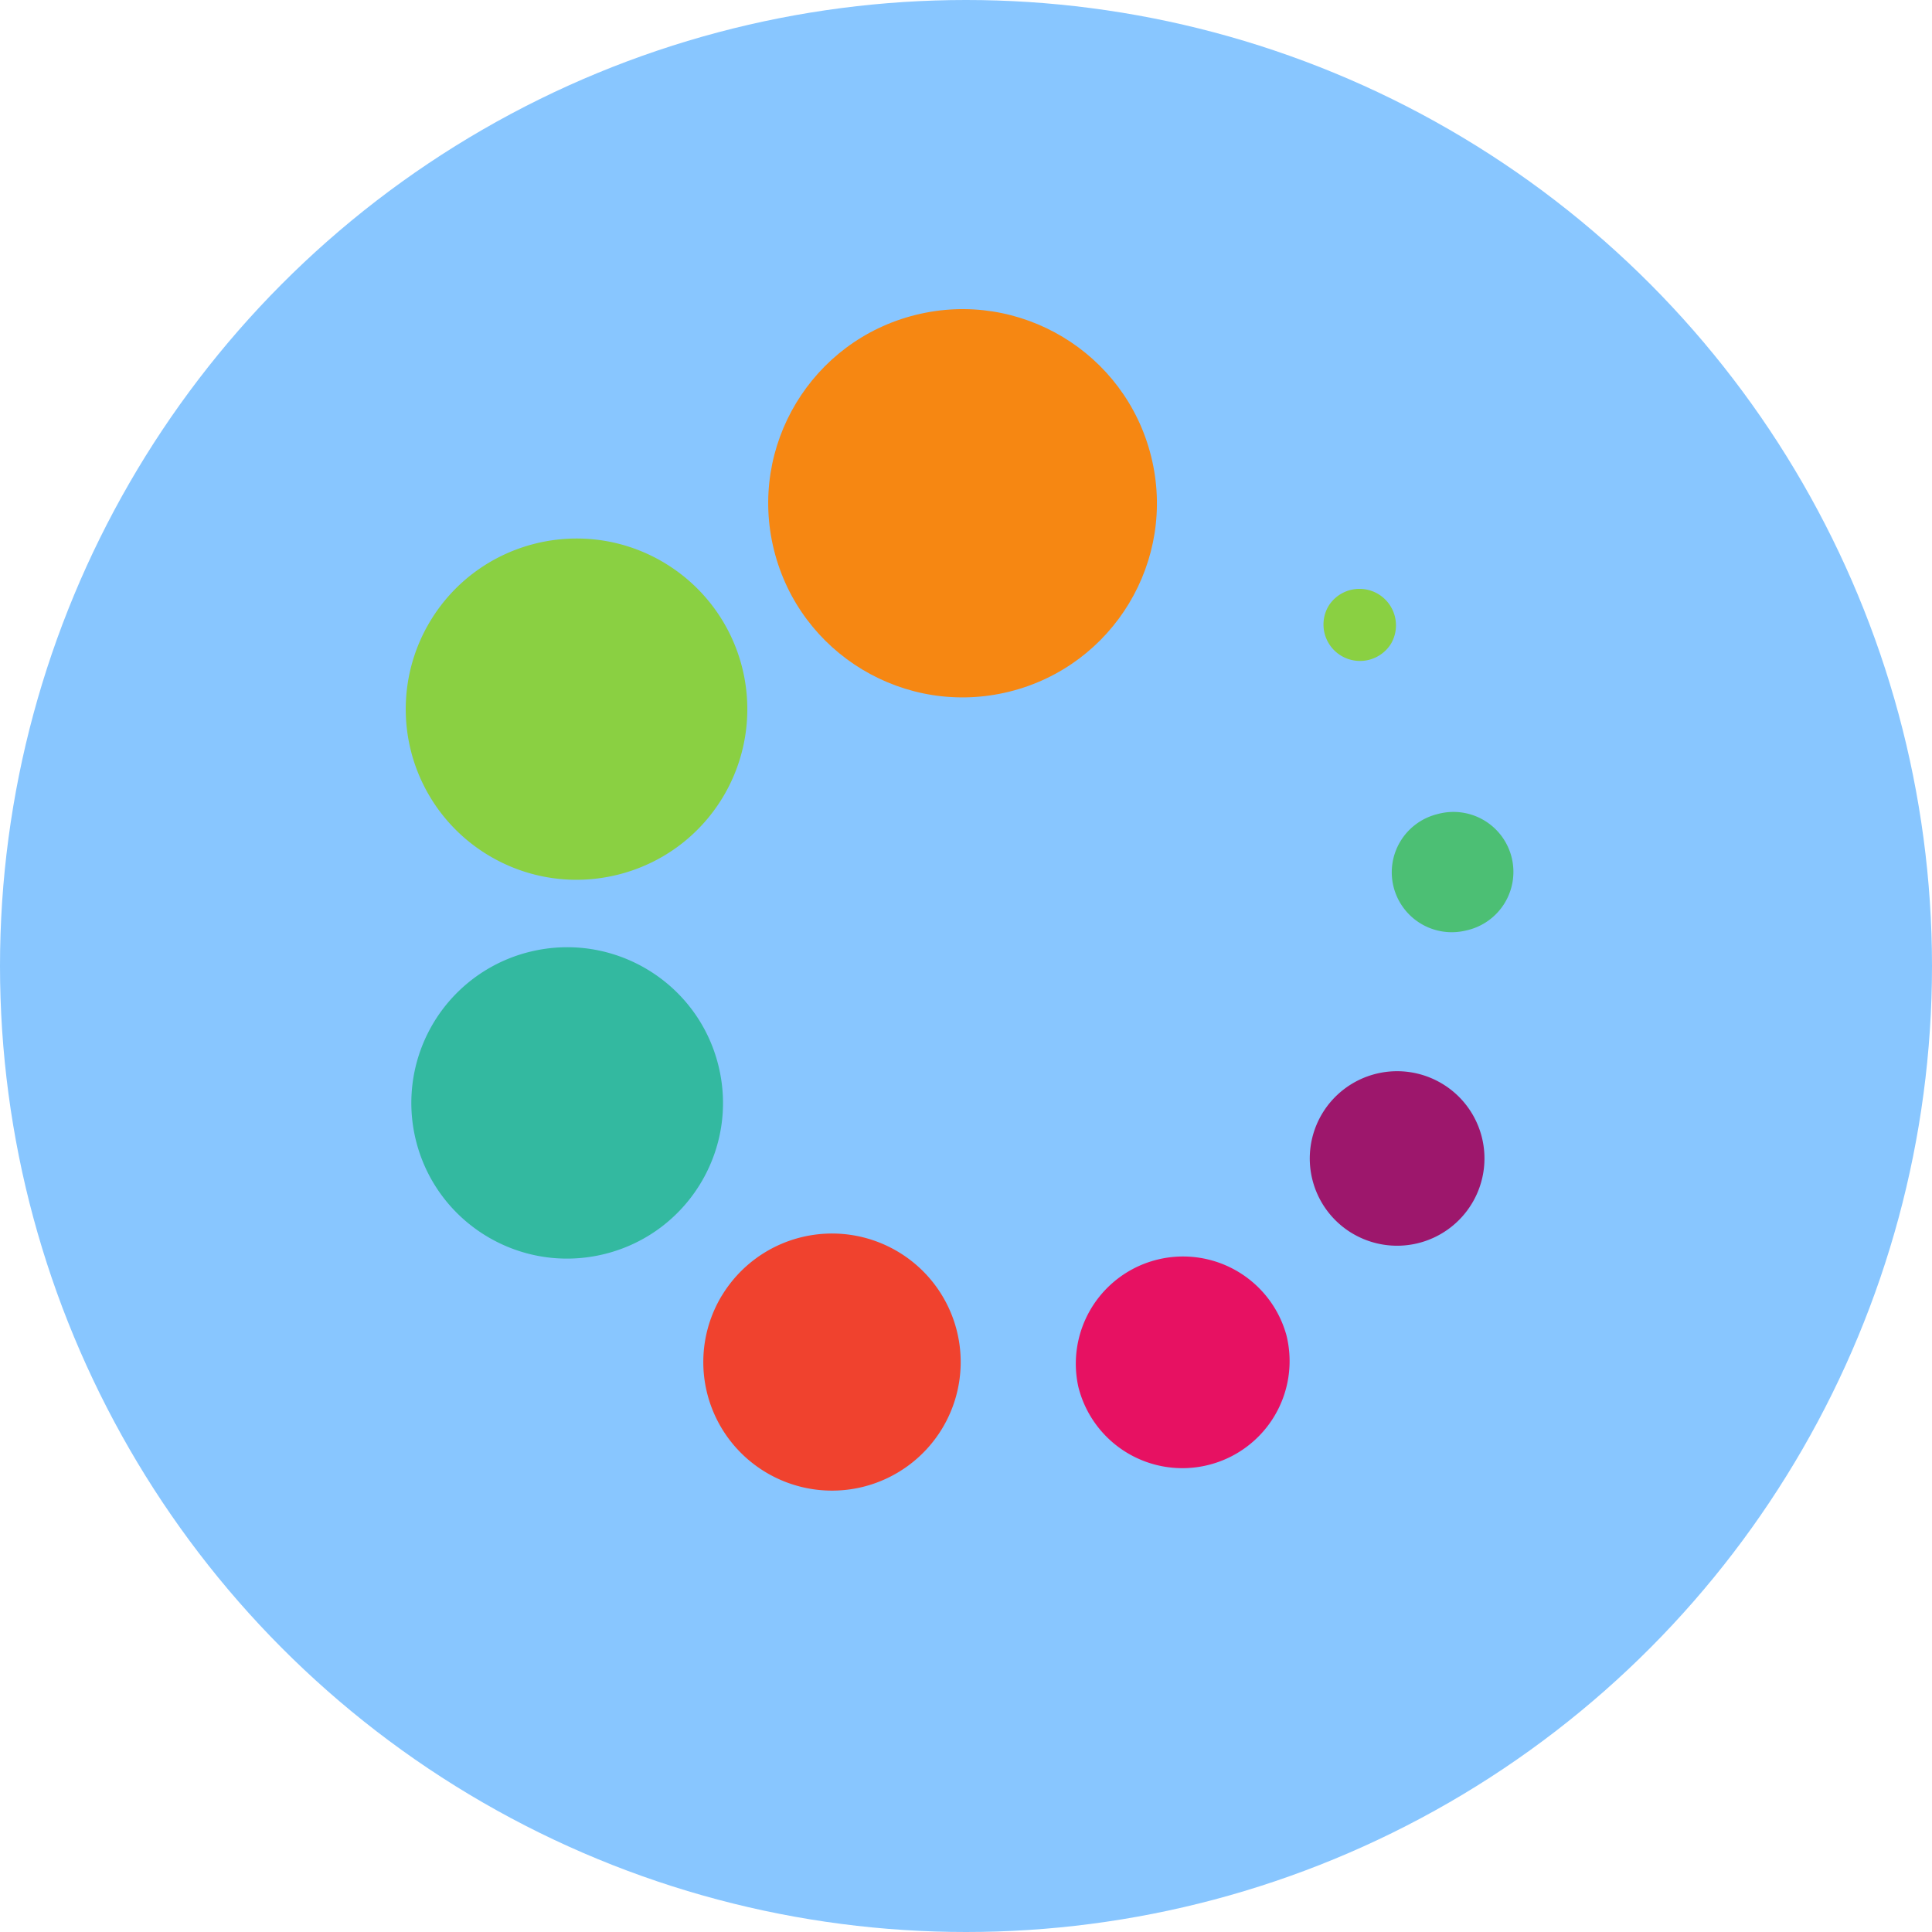
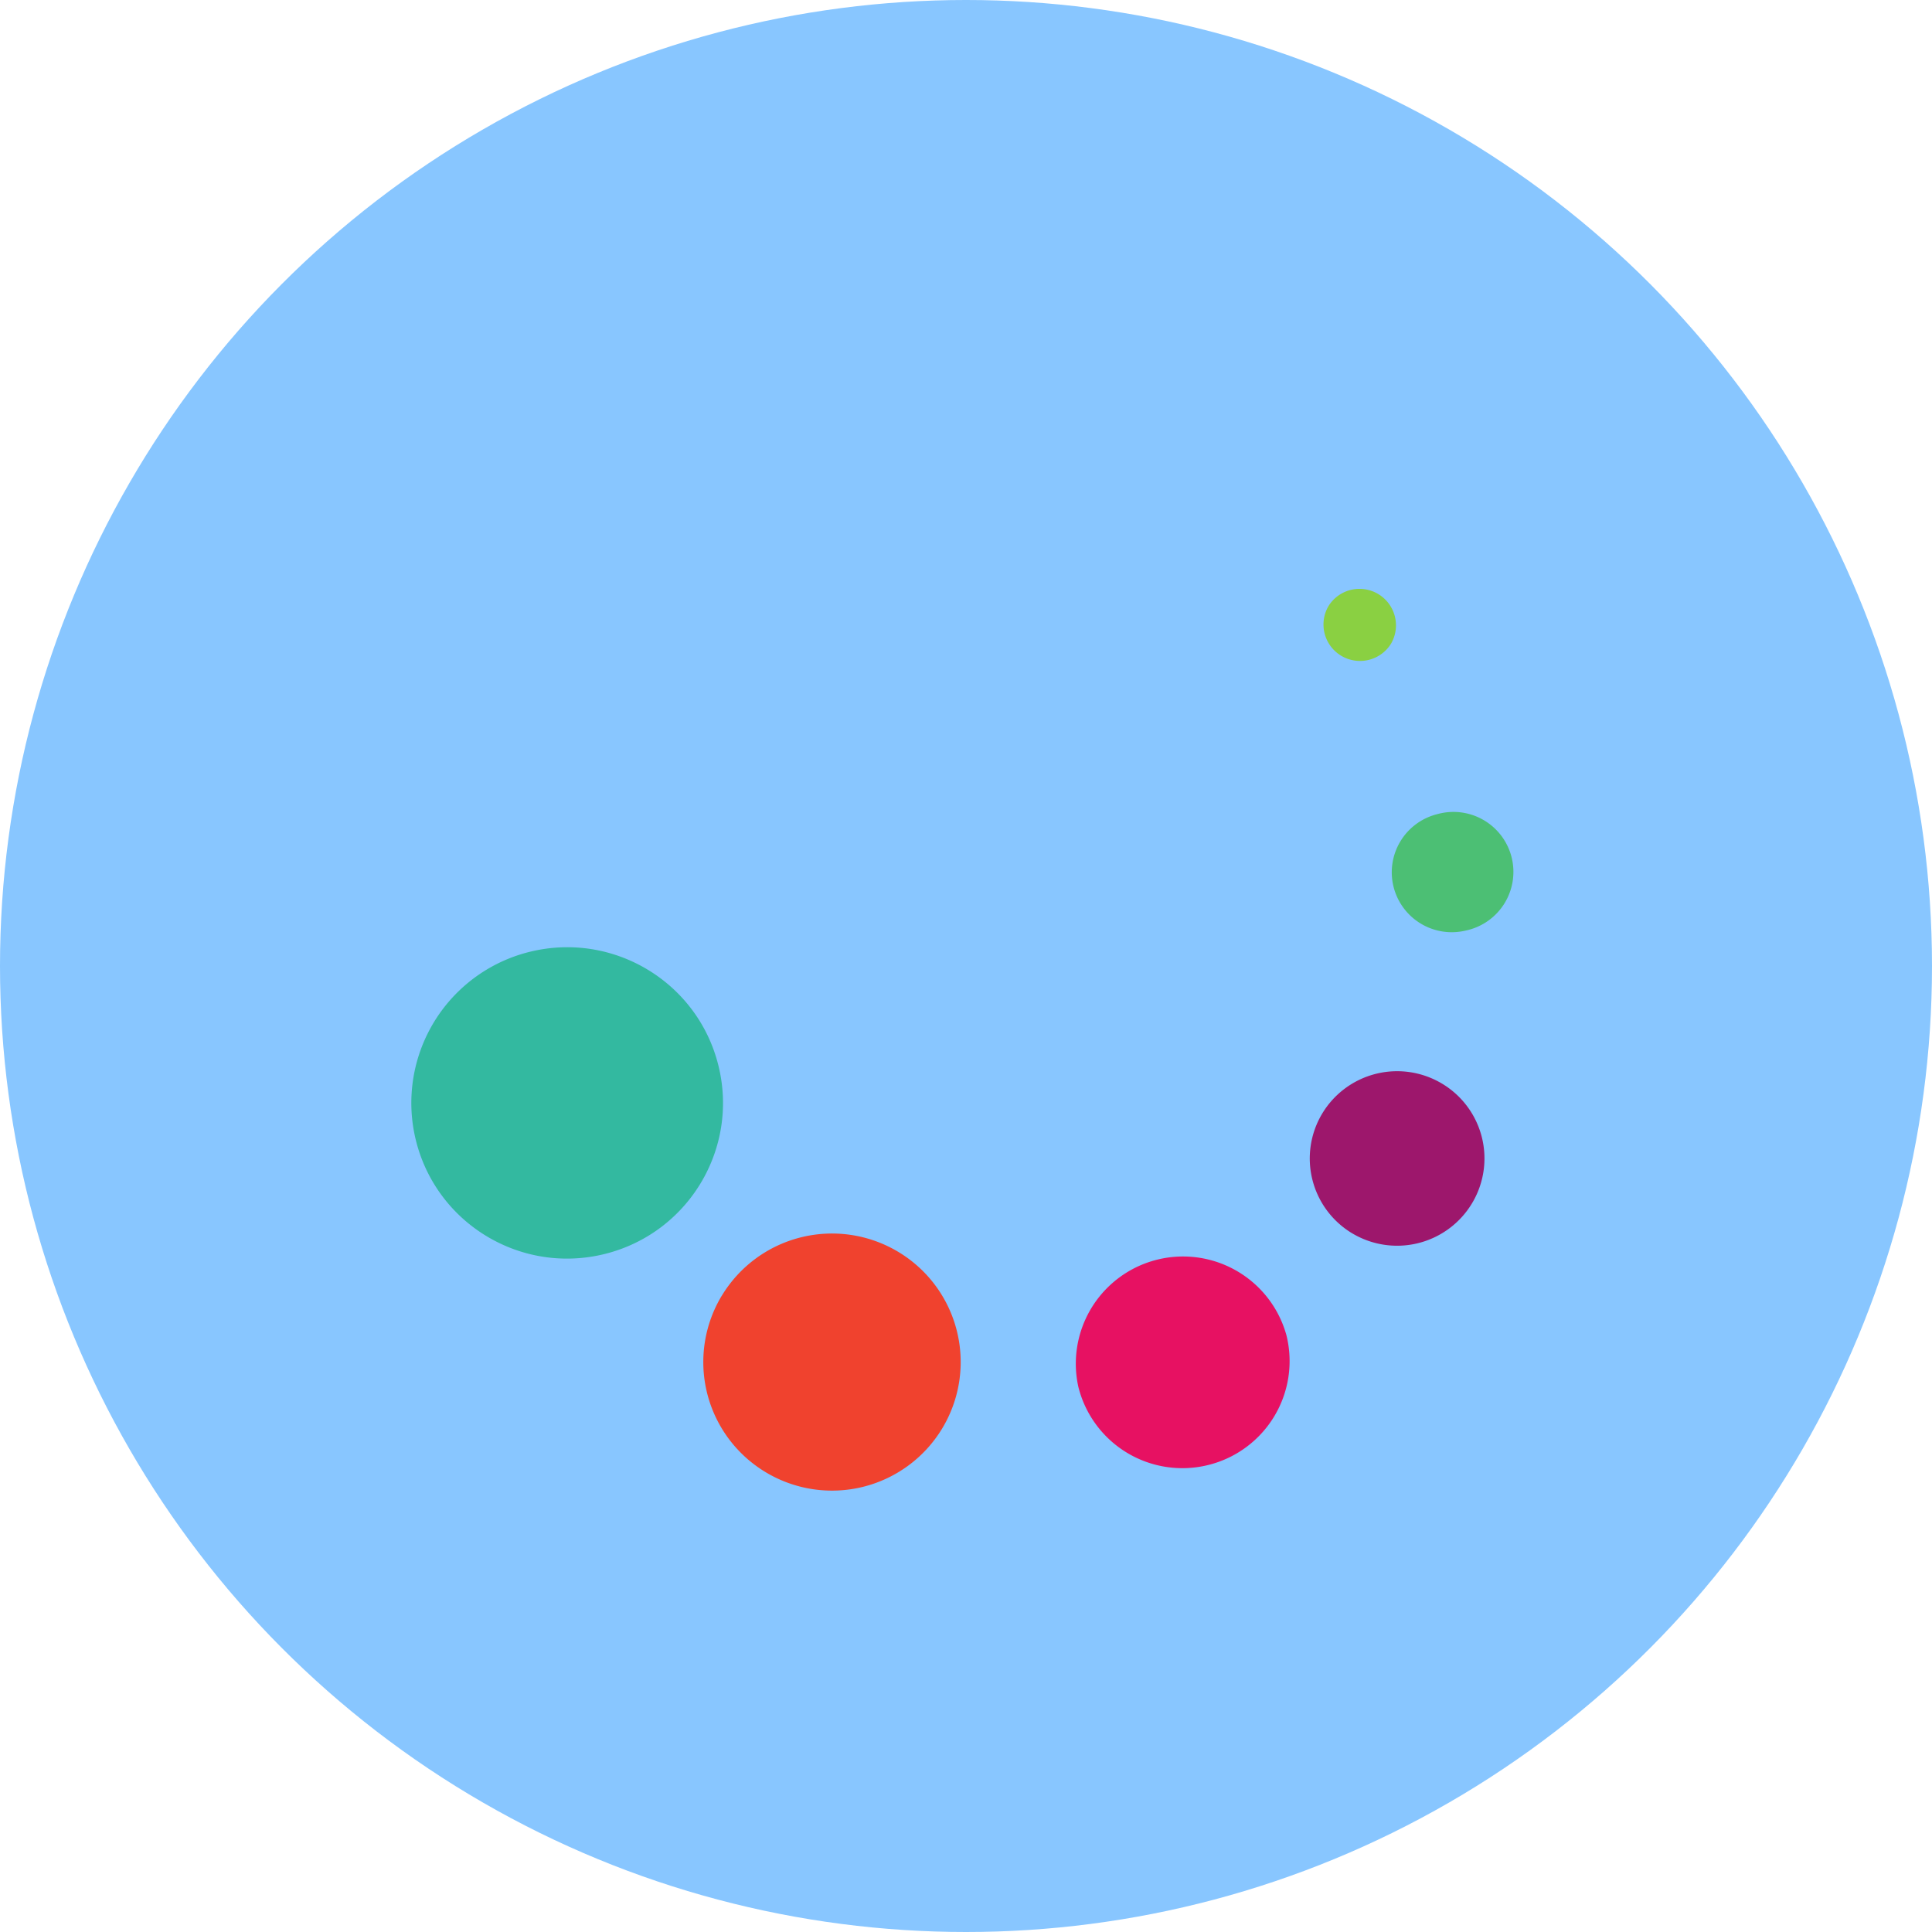
<svg xmlns="http://www.w3.org/2000/svg" width="100" height="100" viewBox="0 0 100 100" fill="none">
  <circle cx="50" cy="50" r="50" fill="#88C6FF" />
  <path d="M72.011 33.297a1.889 1.889 0 0 0-3.236-1.947 1.884 1.884 0 0 0 .643 2.59 1.89 1.89 0 0 0 2.593-.642Z" fill="#8AD042" />
  <path d="M69.983 63.832a4.523 4.523 0 0 0 6.204-1.542 4.51 4.51 0 0 0-1.54-6.197 4.524 4.524 0 0 0-6.206 1.54 4.516 4.516 0 0 0 1.542 6.2Z" fill="#9D176C" />
  <path d="M75.891 48.16a3.103 3.103 0 1 0-1.497-6.02 3.102 3.102 0 0 0-2.265 3.757 3.107 3.107 0 0 0 3.762 2.263Z" fill="#4CBF74" />
  <path d="M55.816 71.787a5.549 5.549 0 0 0 6.723 4.041 5.54 5.54 0 0 0 4.047-6.713 5.55 5.55 0 0 0-10.77 2.672Z" fill="#E71162" />
  <path d="M37.357 67.068A6.648 6.648 0 0 0 39.63 76.2a6.661 6.661 0 0 0 9.14-2.267 6.649 6.649 0 0 0-2.27-9.133 6.665 6.665 0 0 0-9.142 2.27Z" fill="#F0422E" />
  <path d="M27.41 49.268a8.056 8.056 0 0 0-5.882 9.761c1.075 4.32 5.447 6.95 9.77 5.877 4.324-1.073 6.96-5.44 5.885-9.761-1.072-4.32-5.449-6.95-9.772-5.877Z" fill="#33B9A0" />
-   <path d="M34.401 29.14c-4.183-2.516-9.614-1.166-12.133 3.012a8.822 8.822 0 0 0 3.013 12.118c4.184 2.515 9.615 1.17 12.134-3.008A8.828 8.828 0 0 0 34.4 29.14Z" fill="#8AD042" />
-   <path d="M59.583 23.625c-1.34-5.385-6.795-8.664-12.186-7.326-5.392 1.338-8.675 6.784-7.336 12.169 1.34 5.386 6.794 8.668 12.185 7.331 5.39-1.337 8.677-6.788 7.337-12.174Z" fill="#F68712" />
</svg>